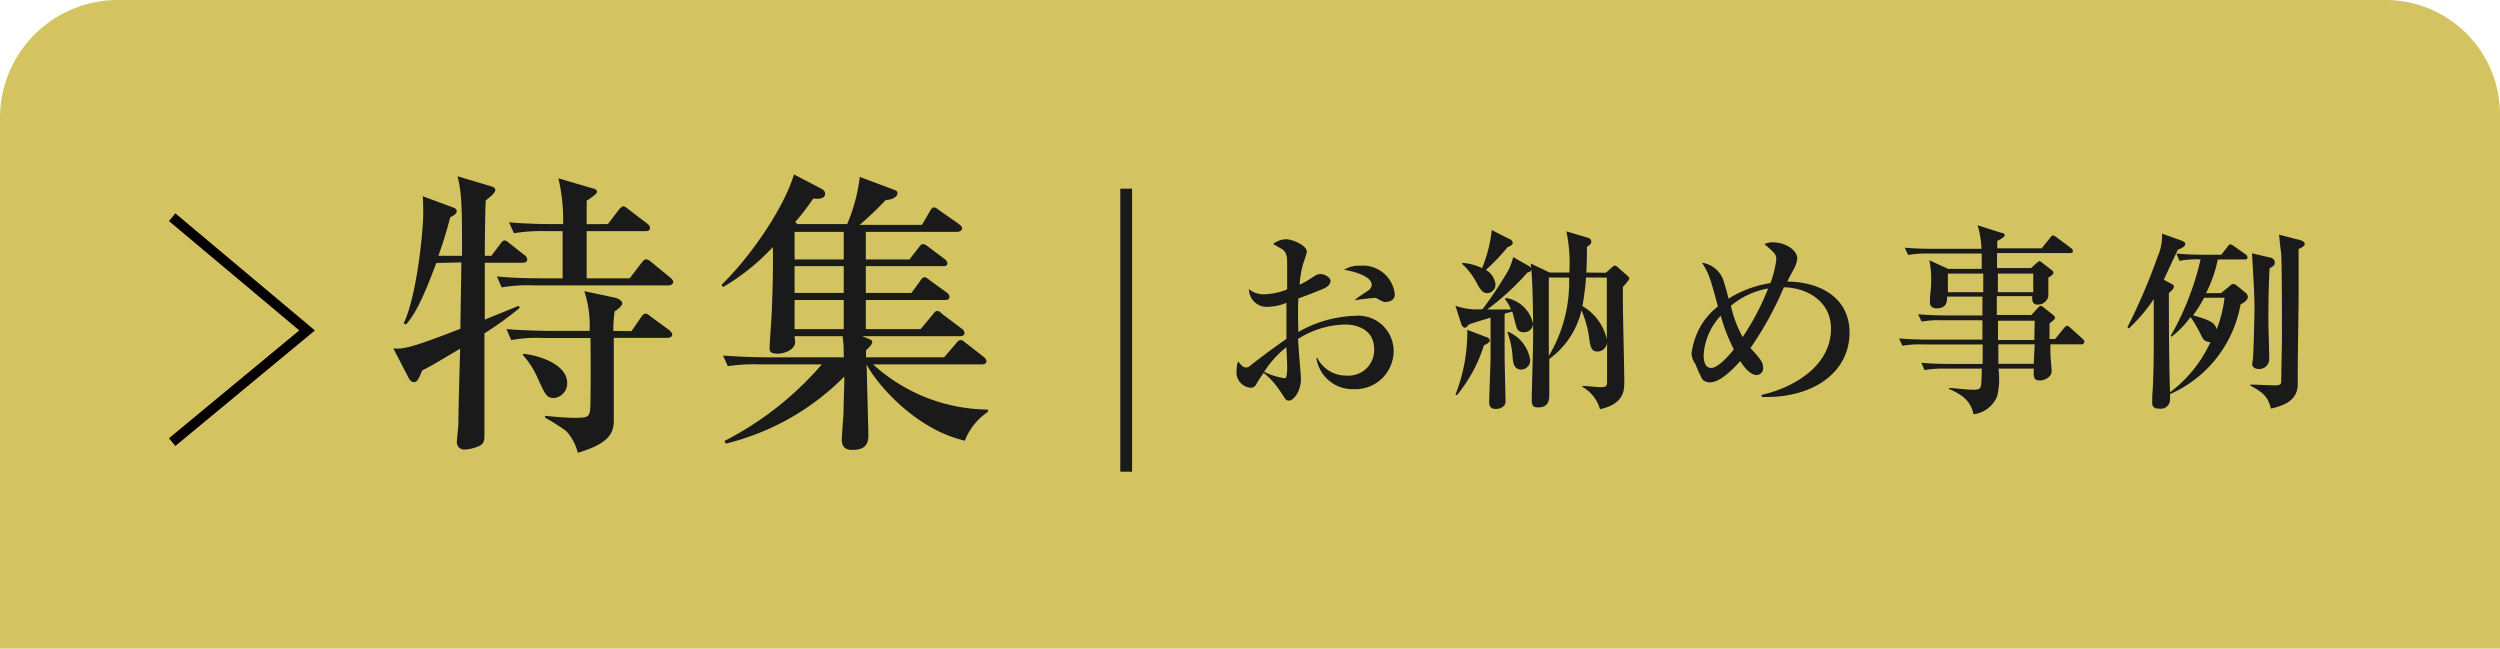
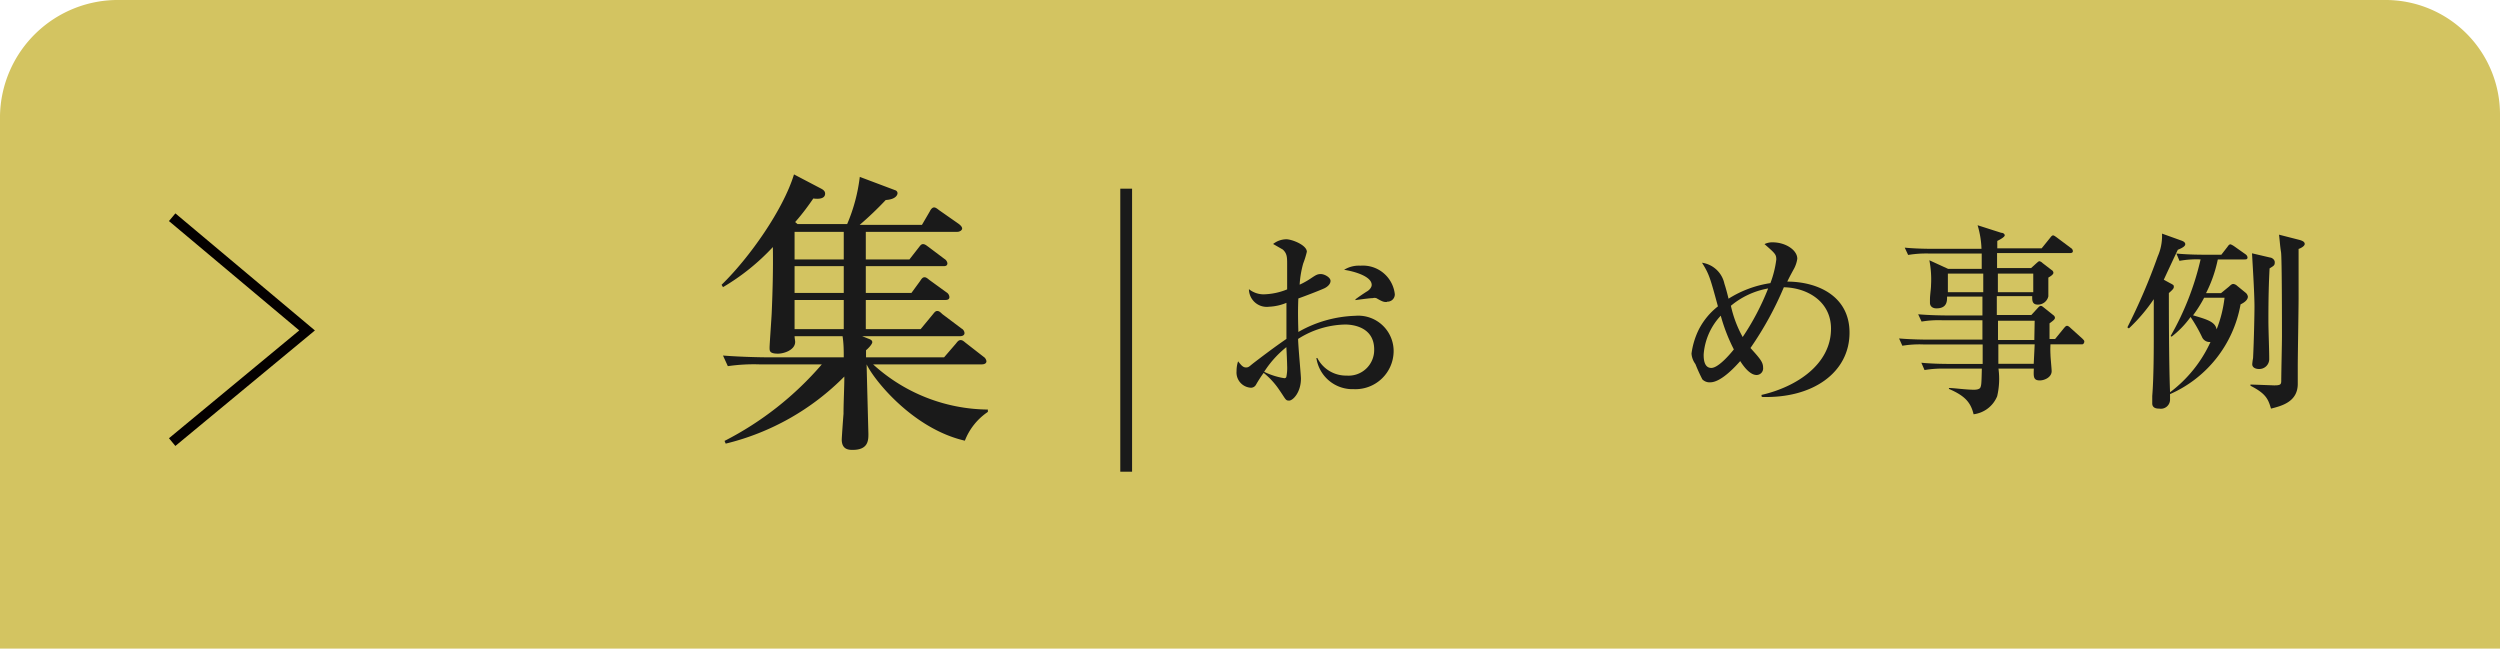
<svg xmlns="http://www.w3.org/2000/svg" viewBox="0 0 212 55">
  <defs>
    <style>.cls-1{fill:#d3c461;}.cls-2{fill:#1a1a1a;}.cls-3,.cls-4{fill:none;stroke-miterlimit:10;}.cls-3{stroke:#040000;stroke-width:0.85px;}.cls-4{stroke:#1a1a1a;}</style>
  </defs>
  <title>アセット 1</title>
  <g id="レイヤー_2" data-name="レイヤー 2">
    <g id="レイヤー_1-2" data-name="レイヤー 1">
      <path class="cls-1" d="M0,55V9.83A10,10,0,0,1,10.17,0h192A9.71,9.71,0,0,1,212,9.83V55" />
      <path class="cls-2" d="M114.79,33a3.09,3.09,0,0,1-3.16-2.64h.08a2.73,2.73,0,0,0,2.49,1.49,2.17,2.17,0,0,0,2.33-2.22c0-2-2-2.11-2.45-2.11a7.67,7.67,0,0,0-4,1.22c0,.54.24,3.08.24,3.36,0,1.19-.69,1.87-1,1.87s-.27-.08-.82-.88a6.53,6.53,0,0,0-1.34-1.47c-.2.26-.48.7-.65,1a.49.49,0,0,1-.42.26,1.29,1.29,0,0,1-1.23-1.4,2.59,2.59,0,0,1,.13-.84c.28.35.42.52.67.52s.28-.1.7-.42,1.67-1.28,2.73-2c0-1.12,0-1.44,0-3.06a4.27,4.27,0,0,1-1.47.33,1.51,1.51,0,0,1-1.71-1.49,2,2,0,0,0,1.24.44,5.6,5.6,0,0,0,2-.42c0-.34,0-1.82,0-2.12,0-.59,0-.92-.37-1.26,0,0-.75-.43-.82-.47a1.83,1.83,0,0,1,1.12-.4c.47,0,1.74.49,1.74,1.06a7.36,7.36,0,0,1-.31,1,8.34,8.34,0,0,0-.3,1.79,6.52,6.52,0,0,0,.93-.52c.45-.3.57-.38.87-.38s.82.28.82.58-.32.54-.55.64c-.57.25-1.44.58-2.18.85-.06,1.31,0,2.49,0,2.84a10.35,10.35,0,0,1,4.82-1.37,3,3,0,0,1,3.26,3A3.24,3.24,0,0,1,114.79,33Zm-5.71-3.56a8.6,8.6,0,0,0-1.88,2.09,6.09,6.09,0,0,0,1.7.54.17.17,0,0,0,.18-.1,3.75,3.75,0,0,0,.07-.94C109.15,30.78,109.1,29.66,109.08,29.41Zm8.53-3.83c-.26,0-.33,0-.9-.33a.6.6,0,0,0-.3,0c-.23,0-1.27.14-1.47.17v-.06c.13-.12.83-.59,1-.69s.38-.32.38-.54c0-.76-1.59-1.17-2.34-1.28a2.37,2.37,0,0,1,1.39-.35,2.72,2.72,0,0,1,2.91,2.42A.62.62,0,0,1,117.61,25.58Z" />
-       <path class="cls-2" d="M123.42,25.93a5.68,5.68,0,0,0,2.3.29,32.26,32.26,0,0,0,2.19-3.3,5.14,5.14,0,0,0,.41-1.12l1.38.79a.27.27,0,0,1,.15.23c0,.22-.19.25-.32.29a22.07,22.07,0,0,1-3.41,3.13c1.13,0,1.75,0,2,0a2.84,2.84,0,0,0-.5-.87l.08-.1A2.8,2.8,0,0,1,130,27.44a.74.74,0,0,1-.79.73.55.55,0,0,1-.6-.4c-.08-.2-.3-1.15-.37-1.35l-.65.18c0,.57,0,3.06,0,3.57,0,.35.08,3.77.08,3.87,0,.44-.43.64-.83.64-.56,0-.56-.4-.56-.65s.12-3.36.12-3.63V26.94c-.9.27-1.42.42-1.85.58-.11.14-.19.27-.32.27s-.27-.15-.32-.33Zm0,7.55a14.62,14.62,0,0,0,1-4.87,5.14,5.14,0,0,0,0-.64l1.61.61c.08,0,.31.13.31.28s-.25.32-.5.42a12.67,12.67,0,0,1-2.29,4.23ZM124,22.29a4.55,4.55,0,0,1,1.68.45,11.79,11.79,0,0,0,.82-3.23l1.52.77c.1,0,.26.17.26.32s-.28.33-.43.35A16.81,16.81,0,0,1,126,22.89a1.63,1.63,0,0,1,.82,1.24.73.73,0,0,1-.7.73c-.39,0-.57-.3-.84-.75A5.86,5.86,0,0,0,124,22.39Zm3.88,5.84a3.1,3.1,0,0,1,1.88,2.4.78.78,0,0,1-.76.81c-.63,0-.7-.61-.73-1.07a7.68,7.68,0,0,0-.44-2.1Zm8.3-5,.5-.45c.13-.12.2-.15.27-.15s.16.05.28.17l.77.68c.07.07.17.15.17.24s-.37.53-.55.71c0,.56,0,1,0,1.28,0,1,.12,5.67.12,6.74,0,.73,0,1.9-2.06,2.35a3.16,3.16,0,0,0-1.49-1.89l0-.08c.55,0,1.12.1,1.51.1.58,0,.58-.1.58-.62V29a.82.82,0,0,1-.82.81c-.48,0-.58-.34-.68-1a8.87,8.87,0,0,0-.67-2.49,7.08,7.08,0,0,1-2.73,4.12c0,.41,0,2.47,0,2.94s0,1.17-.94,1.17c-.45,0-.55-.2-.55-.64,0-.65.12-4.23.12-5.33,0-.64,0-5-.22-6.24l1.62.77h1.67a13.14,13.14,0,0,0-.25-3.49l1.79.53c.15.05.32.12.32.35s-.22.32-.37.44c0,.68,0,1.32-.05,2.17Zm-4.84.4V25c0,.5,0,3.88,0,5.18a12.18,12.18,0,0,0,1.72-6.64Zm3.15,0c0,.25-.1,1.29-.3,2.43a4.35,4.35,0,0,1,2.07,2.82V23.54Z" />
      <path class="cls-2" d="M149.37,33.49c2.94-.67,5.9-2.57,5.9-5.62,0-2.3-2-3.47-4-3.51a28.21,28.21,0,0,1-2.83,5.15c.8.89,1.07,1.19,1.07,1.66a.56.56,0,0,1-.55.63c-.62,0-1.19-.87-1.39-1.18-.25.28-1.57,1.8-2.54,1.8a.85.85,0,0,1-.67-.25,14.16,14.16,0,0,1-.59-1.3,1.66,1.66,0,0,1-.33-.89,6.58,6.58,0,0,1,.6-2,5.91,5.91,0,0,1,1.64-2c-.67-2.47-.75-2.74-1.35-3.7a2.27,2.27,0,0,1,1.9,1.78c.12.36.25.85.35,1.27a9.17,9.17,0,0,1,3.55-1.32,8.64,8.64,0,0,0,.5-2c0-.44-.1-.52-1-1.31a1.47,1.47,0,0,1,.69-.15c1.09,0,2.09.65,2.09,1.39a2.56,2.56,0,0,1-.33.94c-.37.68-.37.7-.52,1,2.49,0,5.28,1.17,5.28,4.33,0,3.36-3.09,5.59-7.44,5.45Zm-3.45-6.72a5.38,5.38,0,0,0-1.45,3.29c0,.29,0,1.14.65,1.14s1.77-1.39,1.91-1.57A14.87,14.87,0,0,1,145.92,26.77Zm.86-.84a9.75,9.75,0,0,0,1,2.65,21.59,21.59,0,0,0,2.16-4.12A6.77,6.77,0,0,0,146.78,25.93Z" />
      <path class="cls-2" d="M176.57,29.2h-2.69a8,8,0,0,0,0,.86c0,.24.1,1.21.1,1.41,0,.53-.62.79-1,.79-.56,0-.54-.32-.51-1h-3a6.44,6.44,0,0,1-.11,2.34,2.49,2.49,0,0,1-2,1.53c-.25-1.06-.8-1.59-2.09-2.15l0-.08c.38,0,1.45.15,2.12.15.08,0,.47,0,.55-.2s.09-.32.12-1.59H165a9.23,9.23,0,0,0-1.8.12l-.27-.62c1,.1,2.19.1,2.37.1h2.83l0-1.65h-5a8.88,8.88,0,0,0-1.81.11l-.28-.62c1,.09,2.21.1,2.39.1h4.68V27.16h-3.36a8.7,8.7,0,0,0-1.8.11l-.29-.62c1,.09,2.21.1,2.39.1h3.06v-1.6h-3c0,.3.05,1-.9,1-.32,0-.55-.17-.55-.47,0,0,0-.17,0-.25,0-.44.09-.92.09-1.24a8.46,8.46,0,0,0-.14-2.12l1.59.73h2.85V21.5h-4.44a9.3,9.3,0,0,0-1.8.12l-.29-.62c1,.1,2.21.1,2.39.1h4.12a7.74,7.74,0,0,0-.33-2l2,.64c.14,0,.3.08.3.22s-.42.37-.63.47c0,.1,0,.55,0,.63h3.76l.72-.89c.07-.1.17-.21.25-.21s.22.11.32.18l1.19.89a.33.33,0,0,1,.17.26c0,.16-.15.17-.27.17h-6.16c0,.2,0,1.11,0,1.27h2.89l.44-.4c.08-.07.2-.18.25-.18a.49.49,0,0,1,.27.15l.78.6a.29.29,0,0,1,.15.23c0,.16-.28.32-.43.41,0,.4,0,1.37,0,1.59a.9.9,0,0,1-.9.7c-.49,0-.47-.39-.47-.72h-3c0,.25,0,1.37,0,1.6h2.93l.55-.6c.12-.13.18-.17.25-.17s.08,0,.27.15l.8.64a.29.29,0,0,1,.13.22c0,.13-.16.25-.46.47,0,.21,0,.9,0,1.33h.47l.75-.92c.13-.15.18-.2.27-.2s.21.1.3.19l1,.9c.11.12.16.15.16.25S176.67,29.2,176.57,29.2Zm-8.39-6h-3v1.58h3Zm4.24,0h-3v1.58h3Zm.12,4h-3.11l0,1.63h3.08Zm0,2h-3.08l0,1.65h3Z" />
      <path class="cls-2" d="M184,24c.29.15.34.18.34.3s0,.19-.42.55c0,1.17,0,5.86.1,8.4,0,.2,0,.58,0,.6a.78.78,0,0,1-.92.8c-.15,0-.6,0-.59-.46,0-.11,0-.46,0-.61.13-1.55.13-4.13.13-5.1,0-1.75,0-2.12,0-3.11a14.63,14.63,0,0,1-2.11,2.48l-.13-.09a50.88,50.88,0,0,0,2.57-6,4.36,4.36,0,0,0,.37-1.95l1.67.6c.17.07.3.15.3.3s-.2.3-.63.47c-.07.13-1.09,2.32-1.19,2.54Zm5,.32c.17-.15.25-.24.39-.24a.57.57,0,0,1,.31.15l.76.62a.55.55,0,0,1,.16.3c0,.36-.48.59-.62.66A10.27,10.27,0,0,1,184,33.43l0-.15A11.08,11.08,0,0,0,187.45,29a.7.7,0,0,1-.69-.36,12.8,12.8,0,0,0-1-1.76,7.92,7.92,0,0,1-1.61,1.67l-.08-.06A23.73,23.73,0,0,0,186.61,22a8,8,0,0,0-1.79.12l-.26-.62c1,.1,2.19.1,2.37.1h1.44l.52-.67c.11-.16.16-.21.27-.21a1.61,1.61,0,0,1,.35.2l.92.65a.39.39,0,0,1,.16.25c0,.17-.11.18-.25.18h-2.27a11.27,11.27,0,0,1-1,2.86h1.27Zm-2.09.93a11.25,11.25,0,0,1-.94,1.49c1.16.34,1.88.54,2,1.19a10.6,10.6,0,0,0,.67-2.68Zm8.11-4.9c.3.09.42.19.42.34s-.25.33-.52.42c0,.43,0,.75,0,1.3s0,2.48,0,2.89c0,.91-.07,4.92-.07,5.74,0,.24,0,1.29,0,1.51,0,1.52-1.35,1.87-2.27,2.1-.24-.83-.45-1.28-1.74-1.94v-.1c.19,0,2,.07,2,.07.56,0,.61-.08.61-.42,0-.58.06-3.13.06-3.71,0-.87,0-6.71-.08-7.18s-.12-1.12-.17-1.47Zm-2.51,1.49c.1,0,.39.14.39.4s-.07.29-.44.52c-.06,1.17-.1,2.34-.1,4.38,0,.92.07,2.4.07,3.32a.84.84,0,0,1-.89.83c-.26,0-.55-.12-.55-.4a4.34,4.34,0,0,1,.07-.52c.08-1.62.12-3.83.12-4.36,0-1-.12-3-.21-4.53Z" />
      <polyline class="cls-3" points="14.6 37.49 26.04 28.02 14.6 18.42" />
-       <path class="cls-2" d="M37,22.3c-.56,1.46-1.49,4.05-2.57,5.21l-.2-.08c1.16-2.47,1.66-8,1.66-9.26,0-.25,0-1.31-.05-1.53l2.52.93c.27.1.37.17.37.35s-.25.38-.55.5c-.15.58-.38,1.49-1,3.27h2c0-4,0-5.2-.38-6.74l2.79.83c.28.08.41.18.41.33s-.16.32-.26.43-.47.37-.55.47c-.05.73-.08,4-.08,4.68h.56l.75-1c.15-.2.25-.3.38-.3s.23.1.45.28l1.21.95a.48.48,0,0,1,.25.38c0,.23-.2.28-.38.28H41.11v4.83c.45-.2,2.47-1,2.87-1.18l.1.17a28.91,28.91,0,0,1-3,2.17c0,1.35,0,7.32,0,8.55,0,.45,0,.81-.45,1a3.32,3.32,0,0,1-1.21.3.62.62,0,0,1-.68-.65c0-.2.13-1.28.13-1.48,0-1.19.12-5.26.15-6.42-1,.58-2.5,1.51-3.22,1.84-.33.85-.48,1-.71,1a.59.59,0,0,1-.43-.35l-1.31-2.52c.81.11,1.74-.12,5.69-1.66.05-3.92.08-4.35.08-5.63ZM51.55,19l.91-1.19c.12-.17.3-.32.4-.32s.23.1.45.27l1.56,1.19a.51.51,0,0,1,.25.37c0,.25-.22.28-.37.28h-5v4h3.65l1-1.31c.15-.2.27-.3.37-.3s.25.05.48.25l1.59,1.3c.12.11.25.23.25.38s-.2.28-.38.28H45.26a13.27,13.27,0,0,0-2.72.17l-.4-.93c1.51.16,3.3.16,3.57.16h2c0-.68,0-3.43,0-4H46.29a14.44,14.44,0,0,0-2.71.18l-.41-.93c1.54.15,3.3.15,3.58.15h1a15.13,15.13,0,0,0-.4-3.88l3,.88c.13,0,.28.13.28.28s-.63.6-.88.73v2Zm2,9.08.81-1.18c.1-.15.23-.3.38-.3s.22.07.45.25L56.76,28c.07.07.25.23.25.38s-.18.27-.38.27H52.05c0,1.14,0,6.72,0,7.15C52,37,51.27,37.7,49,38.4a4.21,4.21,0,0,0-1-1.86,20.11,20.11,0,0,0-1.78-1.13l0-.15c.48.05,1.59.17,2.52.17,1.23,0,1.28-.07,1.33-1.13,0-.76.05-2.34,0-5.64h-4a12.29,12.29,0,0,0-2.72.18l-.4-.93c1.51.12,3.29.15,3.57.15H50a9.48,9.48,0,0,0-.45-3.37l2.57.55c.45.1.65.33.65.5s-.38.51-.65.66a12.29,12.29,0,0,0-.11,1.66ZM44.38,30c1.18.12,3.72.83,3.72,2.49A1.25,1.25,0,0,1,47,33.75c-.66,0-.73-.21-1.49-1.87a7.06,7.06,0,0,0-1.18-1.78Z" />
      <path class="cls-2" d="M81.82,37.37c-4.35-1-7.65-5.06-8.33-6.47h0c0,.23.15,5.84.15,5.89,0,.53,0,1.36-1.33,1.36-.3,0-.93,0-.93-.88,0-.13.12-1.86.15-2.17,0-1,.07-2.23.07-3.17a21.19,21.19,0,0,1-10.06,5.69l-.1-.23a27.22,27.22,0,0,0,8.25-6.49H64.43a15.45,15.45,0,0,0-2.71.15l-.41-.9c1.51.12,3.3.15,3.58.15h6.66c0-.53,0-1.13-.1-1.79H67.38c0,.15.05.38.05.48,0,.68-.93,1-1.46,1-.71,0-.71-.23-.71-.51s.16-2.46.18-2.92c.08-1.86.13-3.74.1-5.61a18.75,18.75,0,0,1-4.23,3.4l-.12-.2c2.36-2.29,5.23-6.37,6.14-9.36L69.64,16c.23.12.33.25.33.42,0,.43-.53.48-1,.41-.38.55-.86,1.23-1.54,2l.2.17h4.21A14.52,14.52,0,0,0,72.91,15l3,1.13a.27.27,0,0,1,.2.25c0,.15-.15.53-1,.58a28.68,28.68,0,0,1-2.21,2.11h5.28l.66-1.13c.07-.15.2-.35.37-.35s.33.17.48.27L81.32,19c.12.1.27.23.27.38s-.22.28-.4.28H73.42V22h3.7l.78-1c.1-.12.2-.3.37-.3s.31.13.48.25l1.33,1a.53.53,0,0,1,.26.37c0,.25-.21.25-.36.25H73.42v2.27h3.87l.73-1c.1-.15.2-.33.38-.33s.33.18.48.28l1.38,1a.5.5,0,0,1,.25.4c0,.23-.2.25-.4.25H73.42v2.47h4.65l1-1.21c.13-.15.23-.33.41-.33s.3.15.45.28l1.61,1.21a.47.47,0,0,1,.25.38c0,.22-.23.27-.38.27H73.11l.58.23c.13.05.28.12.28.28s-.33.52-.53.68v.6h6.62l1-1.16c.12-.15.22-.3.4-.3s.28.12.45.25l1.49,1.16a.54.54,0,0,1,.25.38c0,.22-.23.27-.41.27h-9.2a14.63,14.63,0,0,0,9.73,3.83l0,.2A5.21,5.21,0,0,0,81.82,37.37ZM71.55,19.66H67.38V22h4.17Zm0,2.91H67.38v2.27h4.17Zm0,2.87H67.38v2.47h4.17Z" />
      <line class="cls-4" x1="95.5" y1="16" x2="95.5" y2="40" />
    </g>
  </g>
</svg>